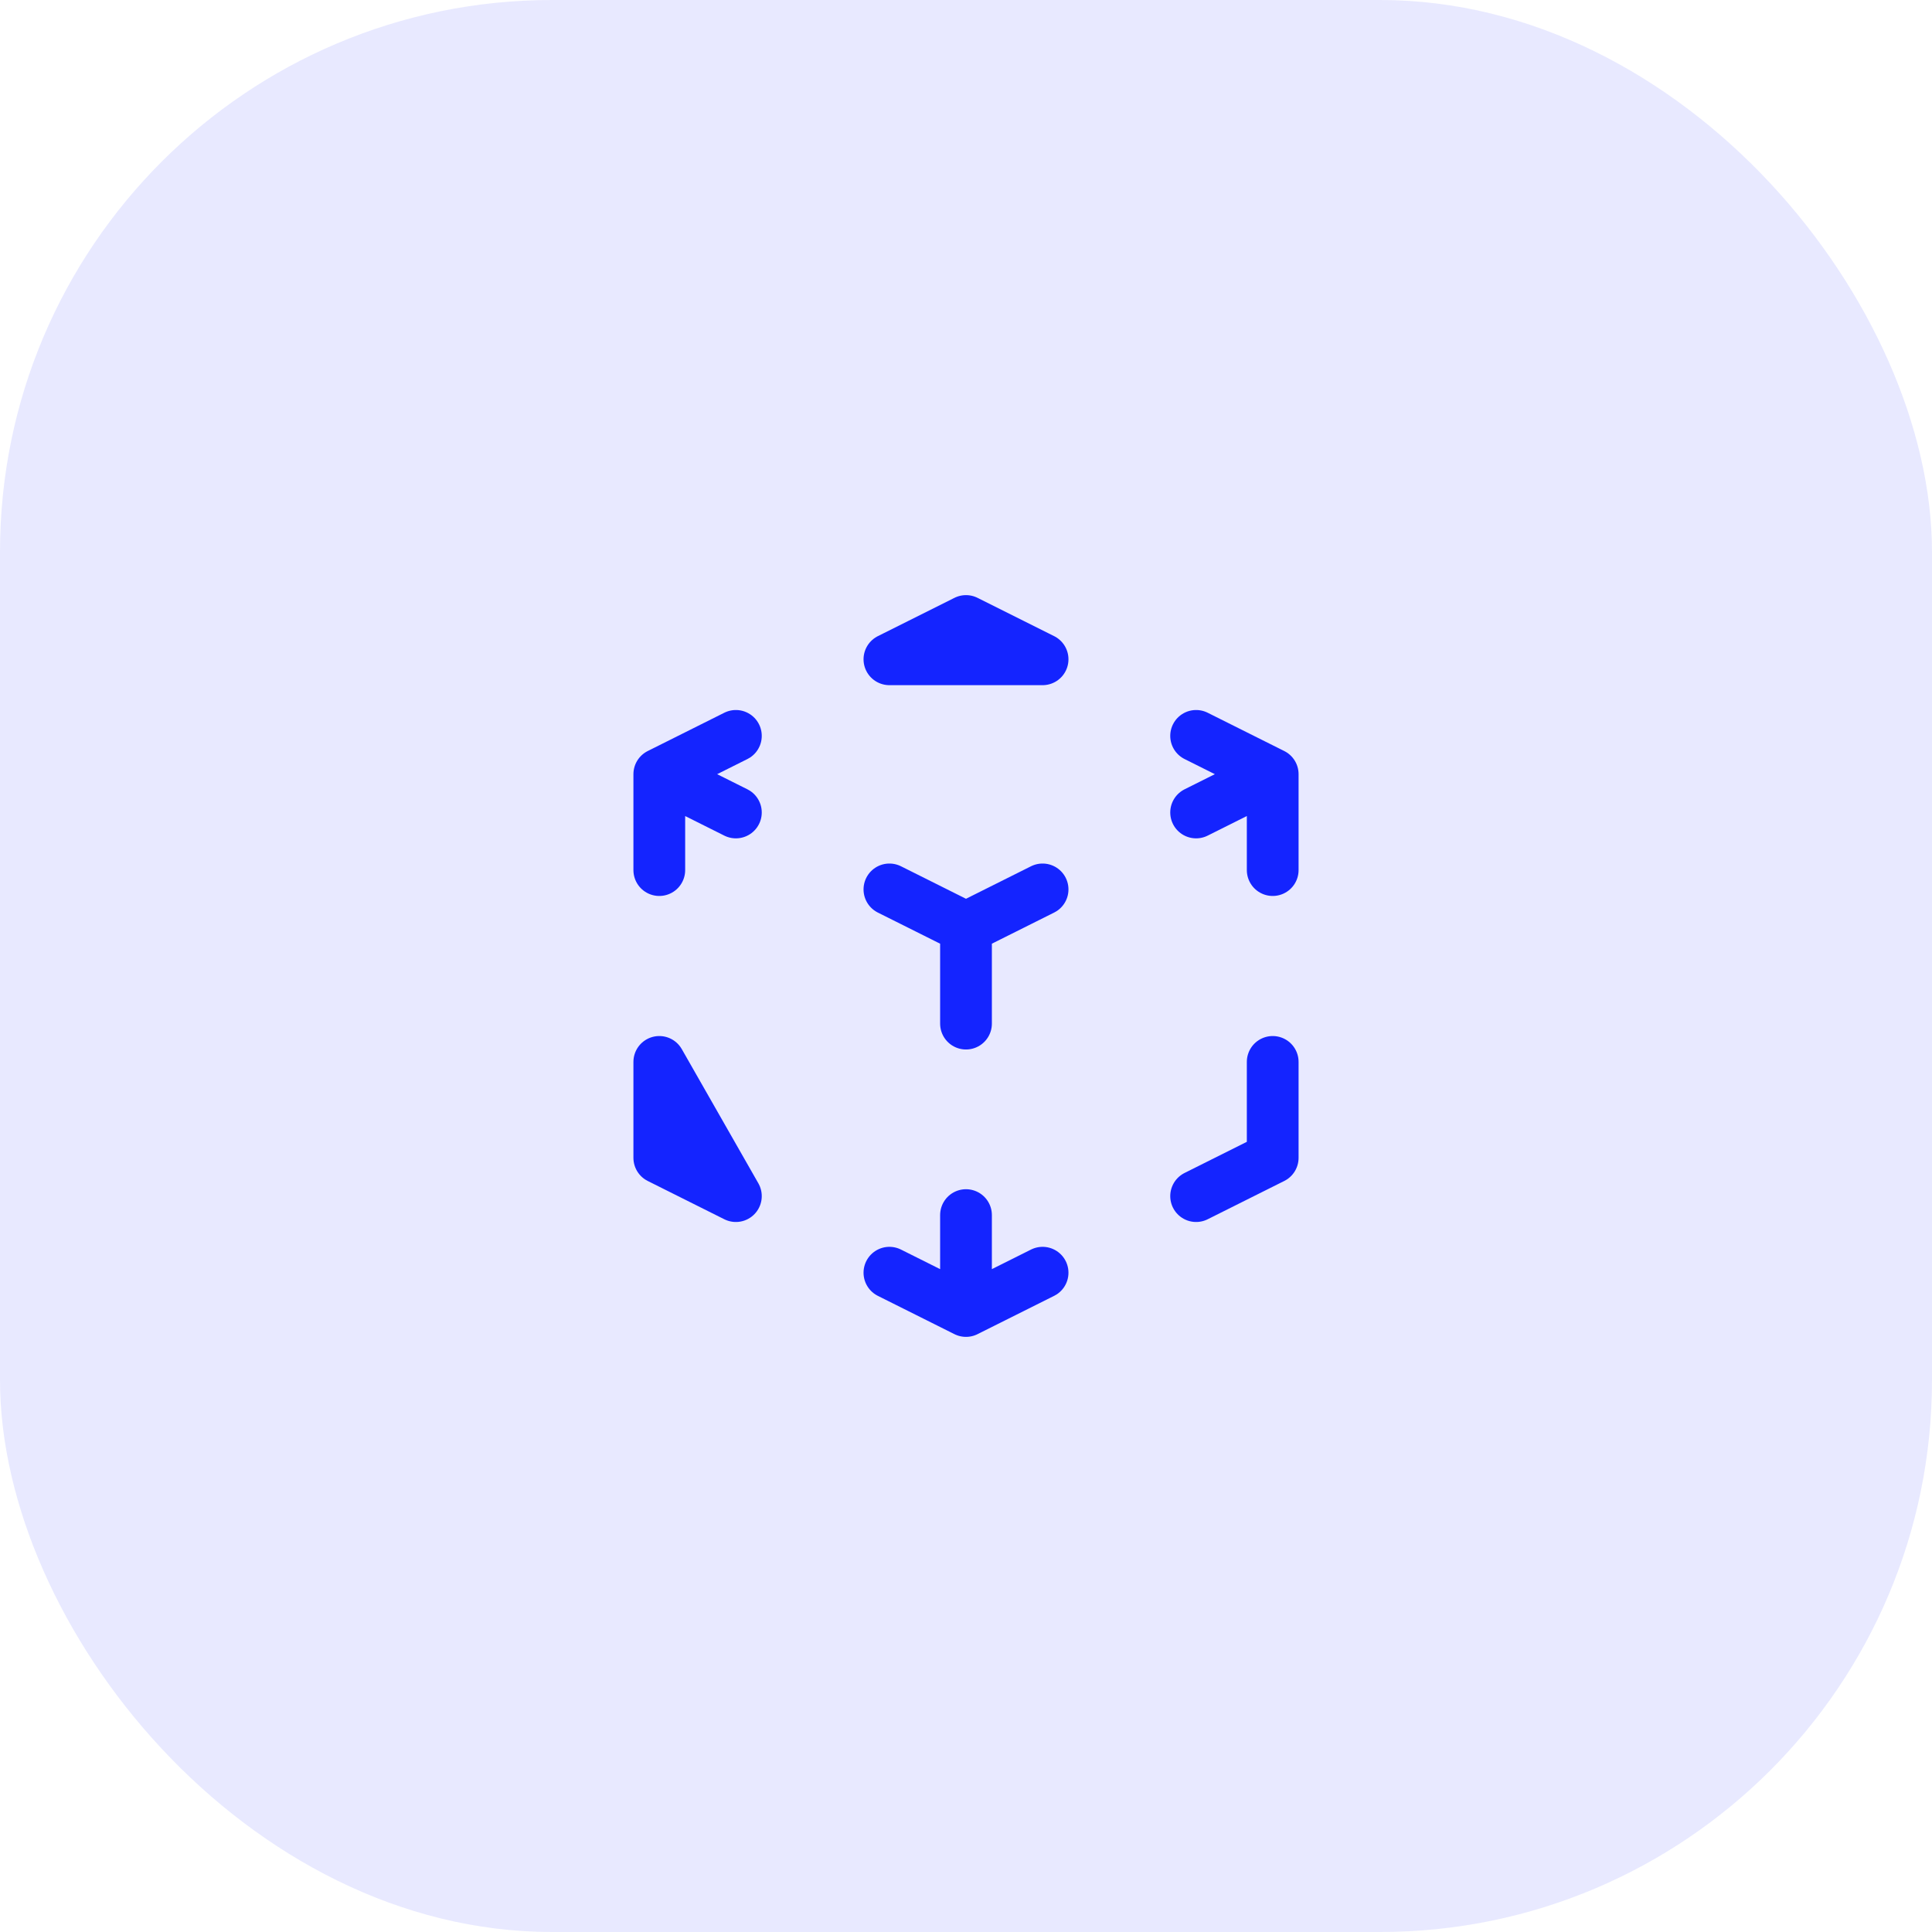
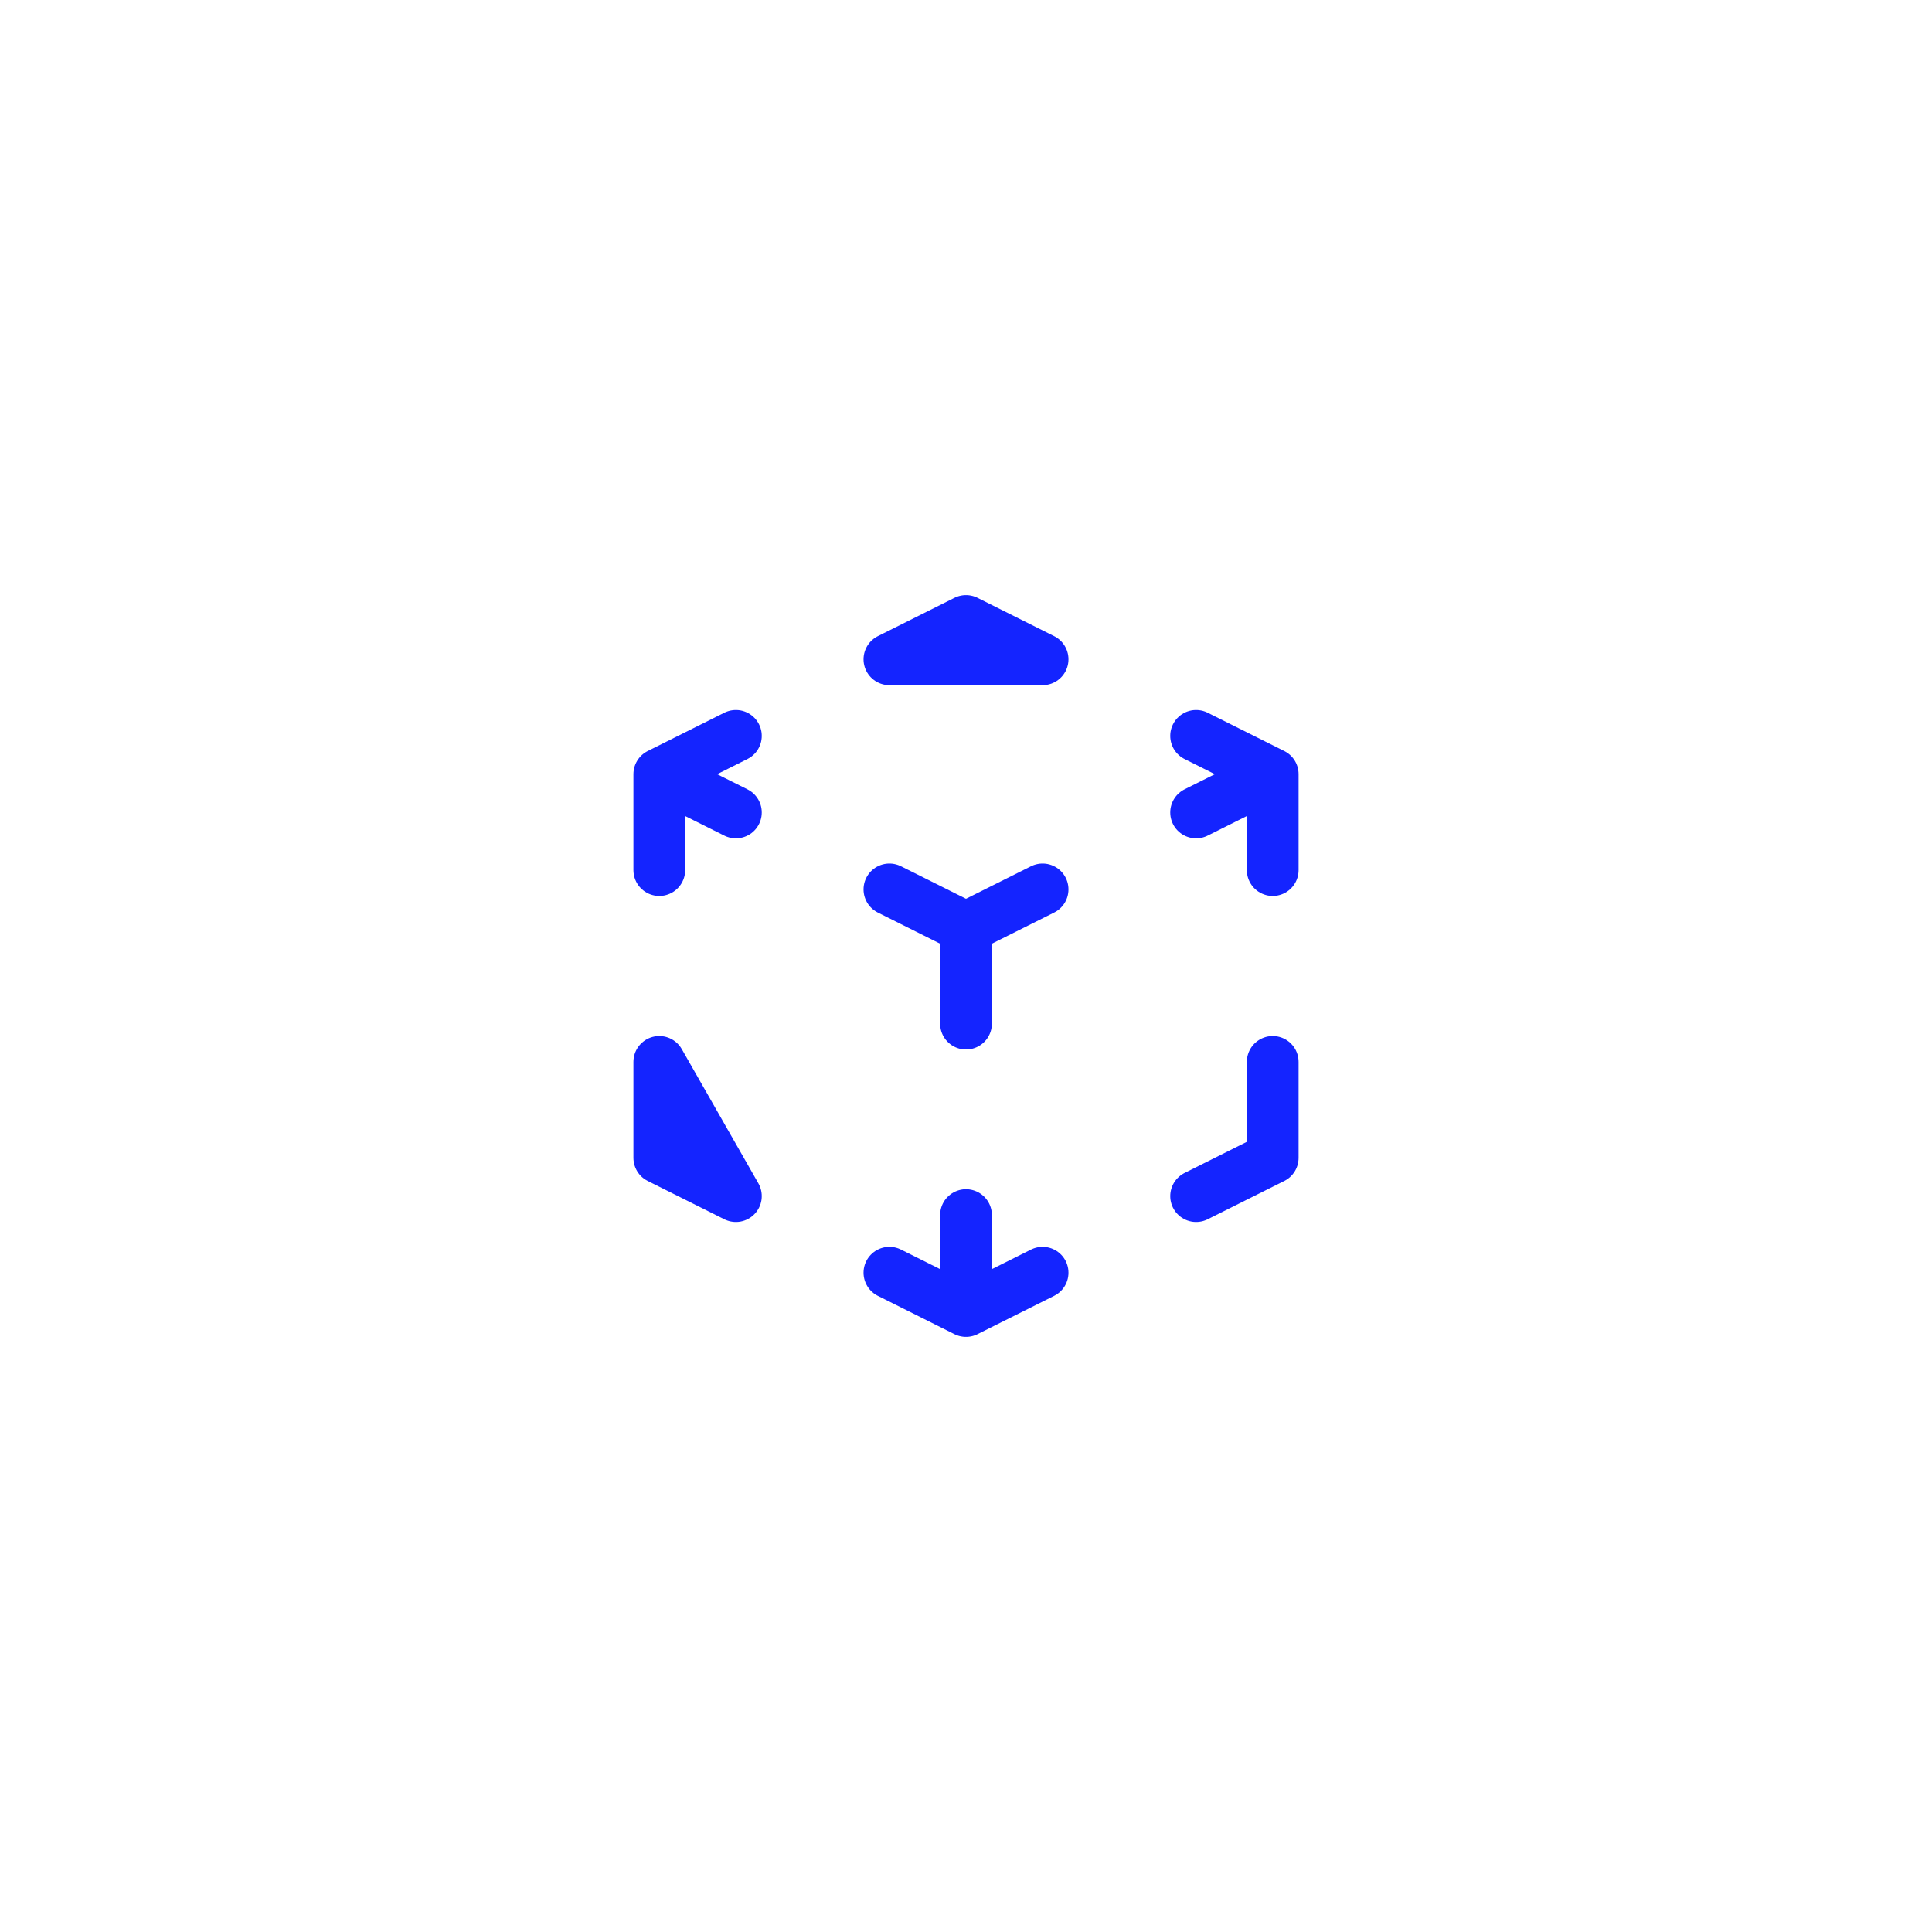
<svg xmlns="http://www.w3.org/2000/svg" width="56" height="56" viewBox="0 0 56 56" fill="none">
-   <rect opacity="0.1" width="56" height="56" rx="16" fill="#1424FF" />
-   <path d="M34.67 34.67L36.89 33.56V30.78M30.22 25.78L28 26.89L30.22 25.78ZM28 26.89L25.78 25.78L28 26.89ZM28 26.89V29.67V26.89ZM36.89 22.44L34.67 23.55L36.89 22.44ZM36.89 22.44L34.67 21.33L36.89 22.44ZM36.89 22.44V25.22V22.44ZM30.22 19.11L28 18L25.78 19.11H30.22ZM19.11 22.44L21.33 21.33L19.11 22.44ZM19.11 22.44L21.33 23.55L19.11 22.44ZM19.11 22.44V25.22V22.44ZM28 38L25.78 36.89L28 38ZM28 38L30.22 36.89L28 38ZM28 38V35.22V38ZM21.33 34.67L19.11 33.56V30.78L21.33 34.67Z" stroke="#1424FF" stroke-width="1.5" stroke-linecap="round" stroke-linejoin="round" />
+   <path d="M34.67 34.67L36.89 33.56V30.78M30.22 25.78L28 26.89L30.22 25.78ZM28 26.89L25.78 25.78L28 26.89ZM28 26.89V29.67V26.89ZM36.89 22.44L34.67 23.55L36.89 22.44ZM36.89 22.44L34.67 21.33L36.89 22.44ZM36.89 22.44V25.22V22.44ZM30.22 19.11L28 18L25.78 19.11H30.22ZM19.11 22.44L21.33 21.33L19.11 22.44ZM19.11 22.44L21.33 23.55L19.11 22.44ZM19.11 22.44V25.22ZM28 38L25.78 36.89L28 38ZM28 38L30.22 36.89L28 38ZM28 38V35.22V38ZM21.33 34.67L19.11 33.56V30.78L21.33 34.67Z" stroke="#1424FF" stroke-width="1.5" stroke-linecap="round" stroke-linejoin="round" />
</svg>